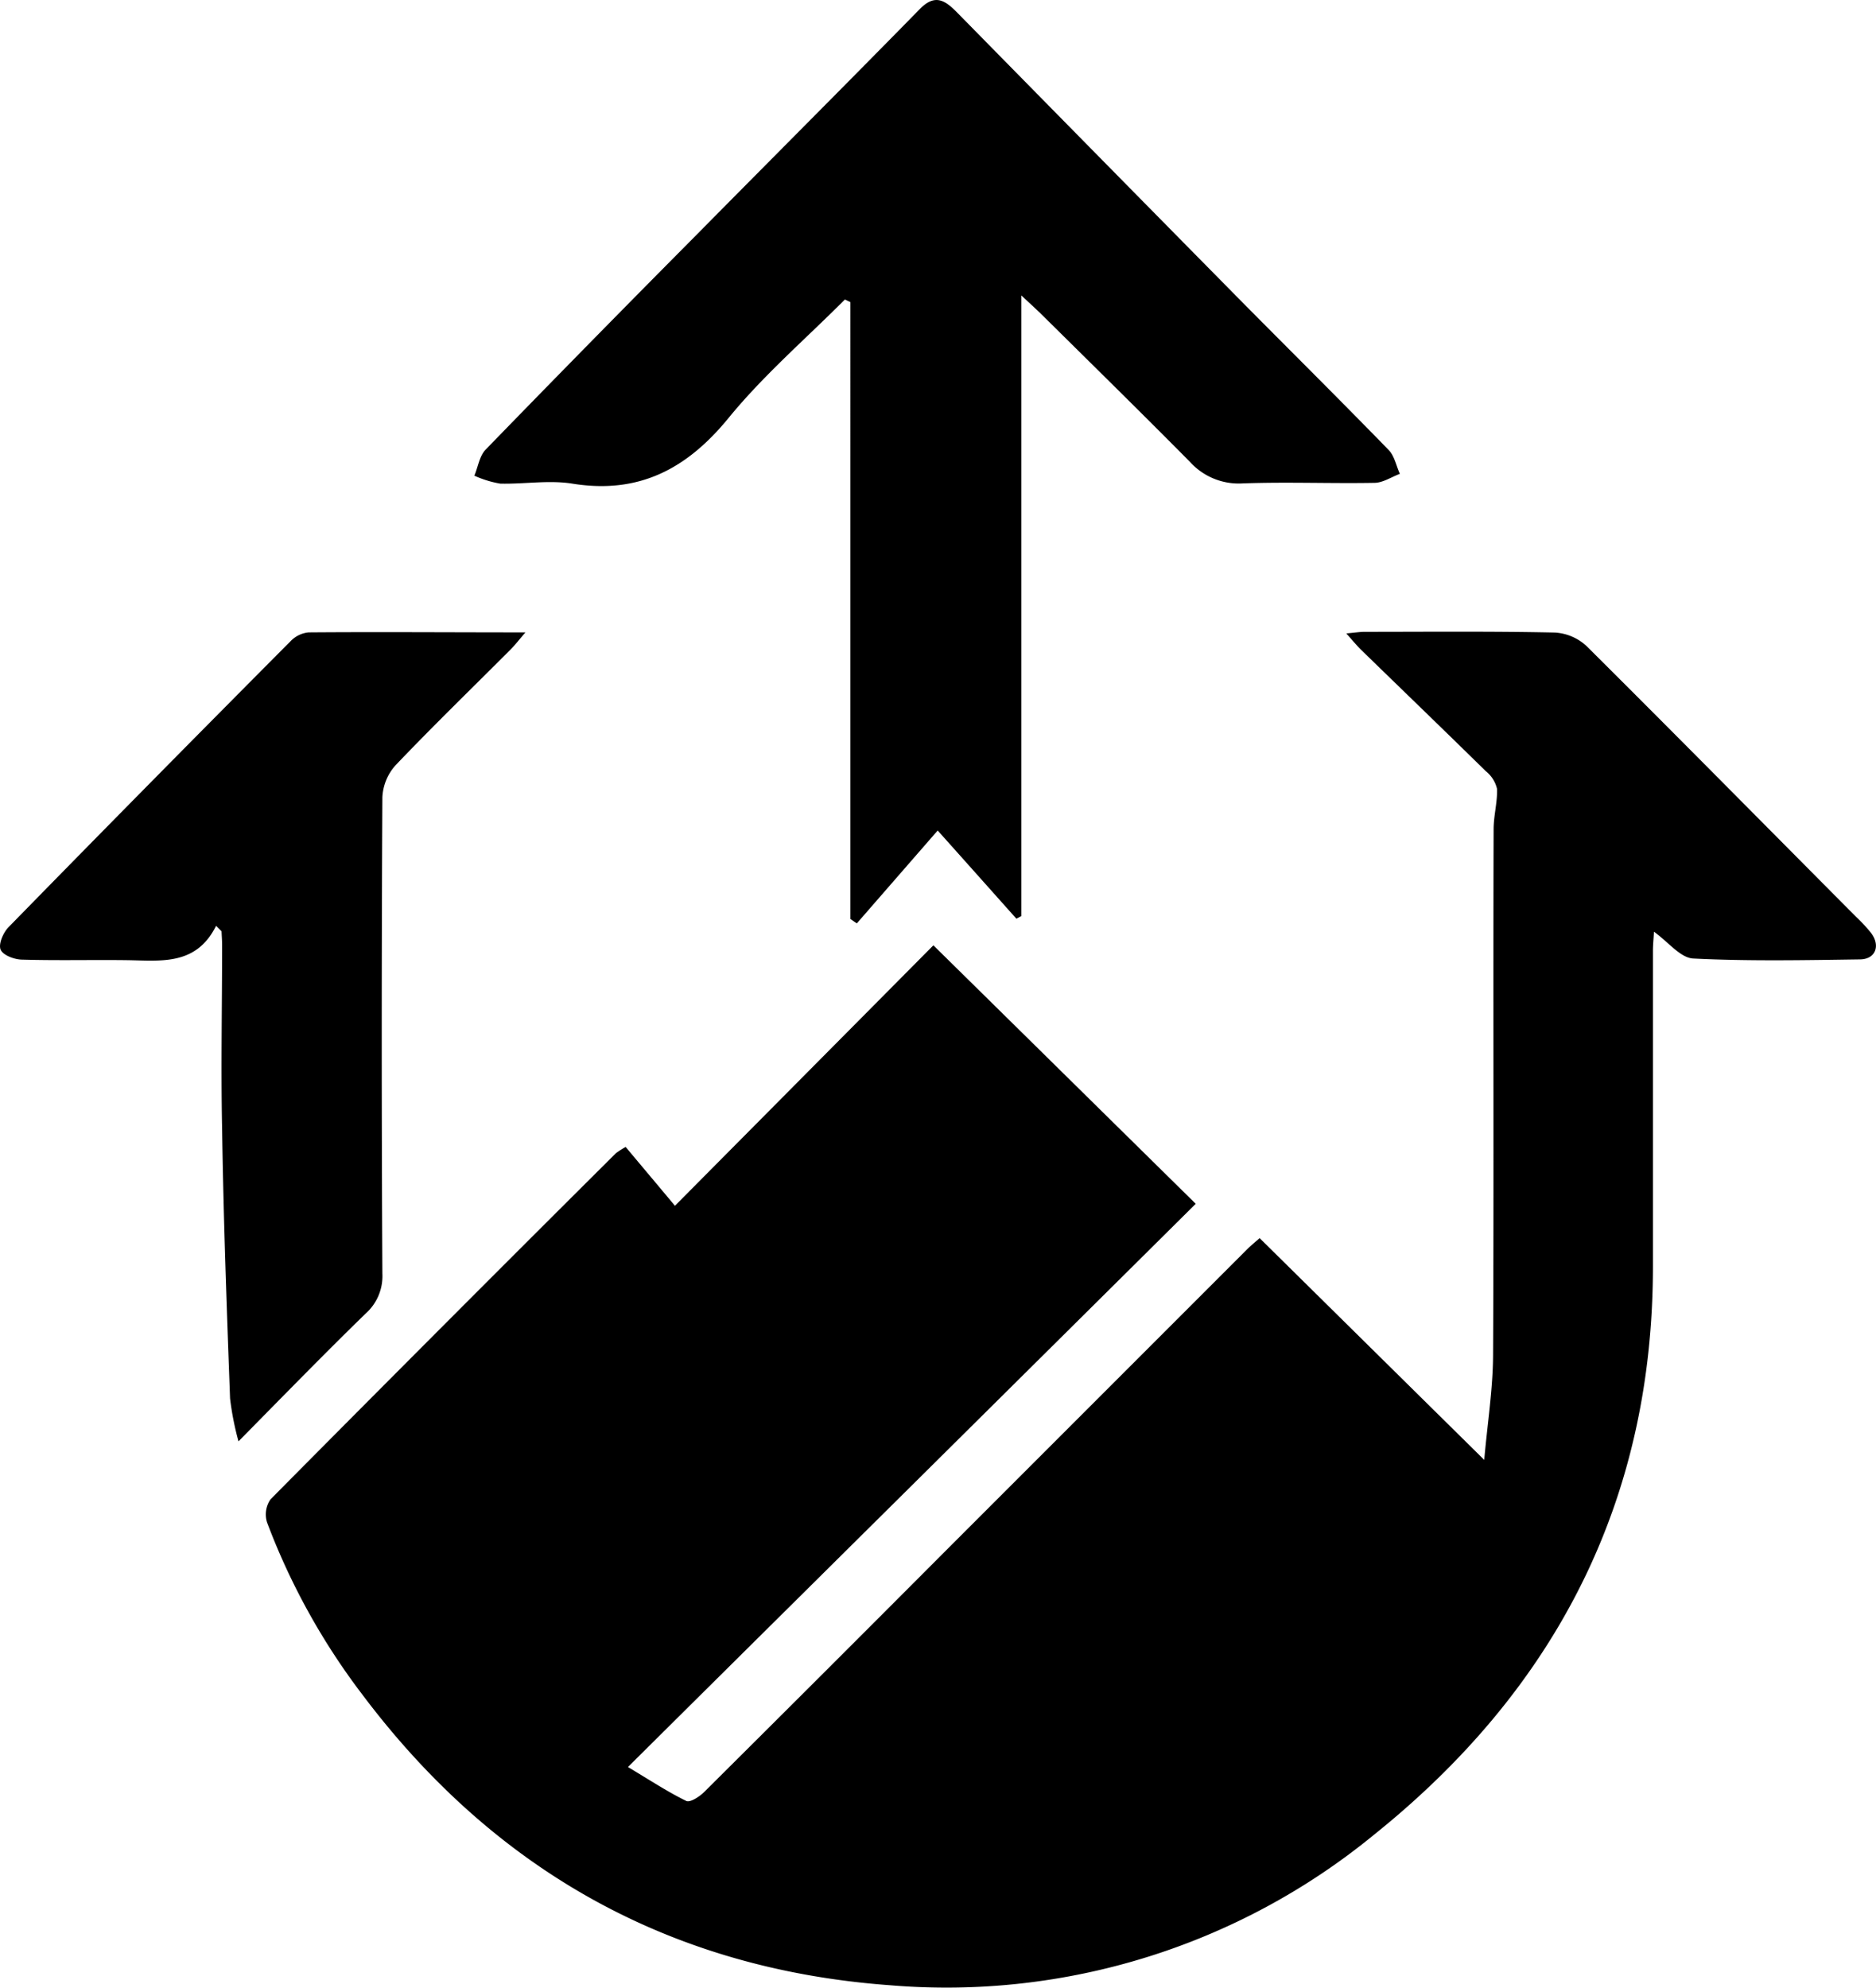
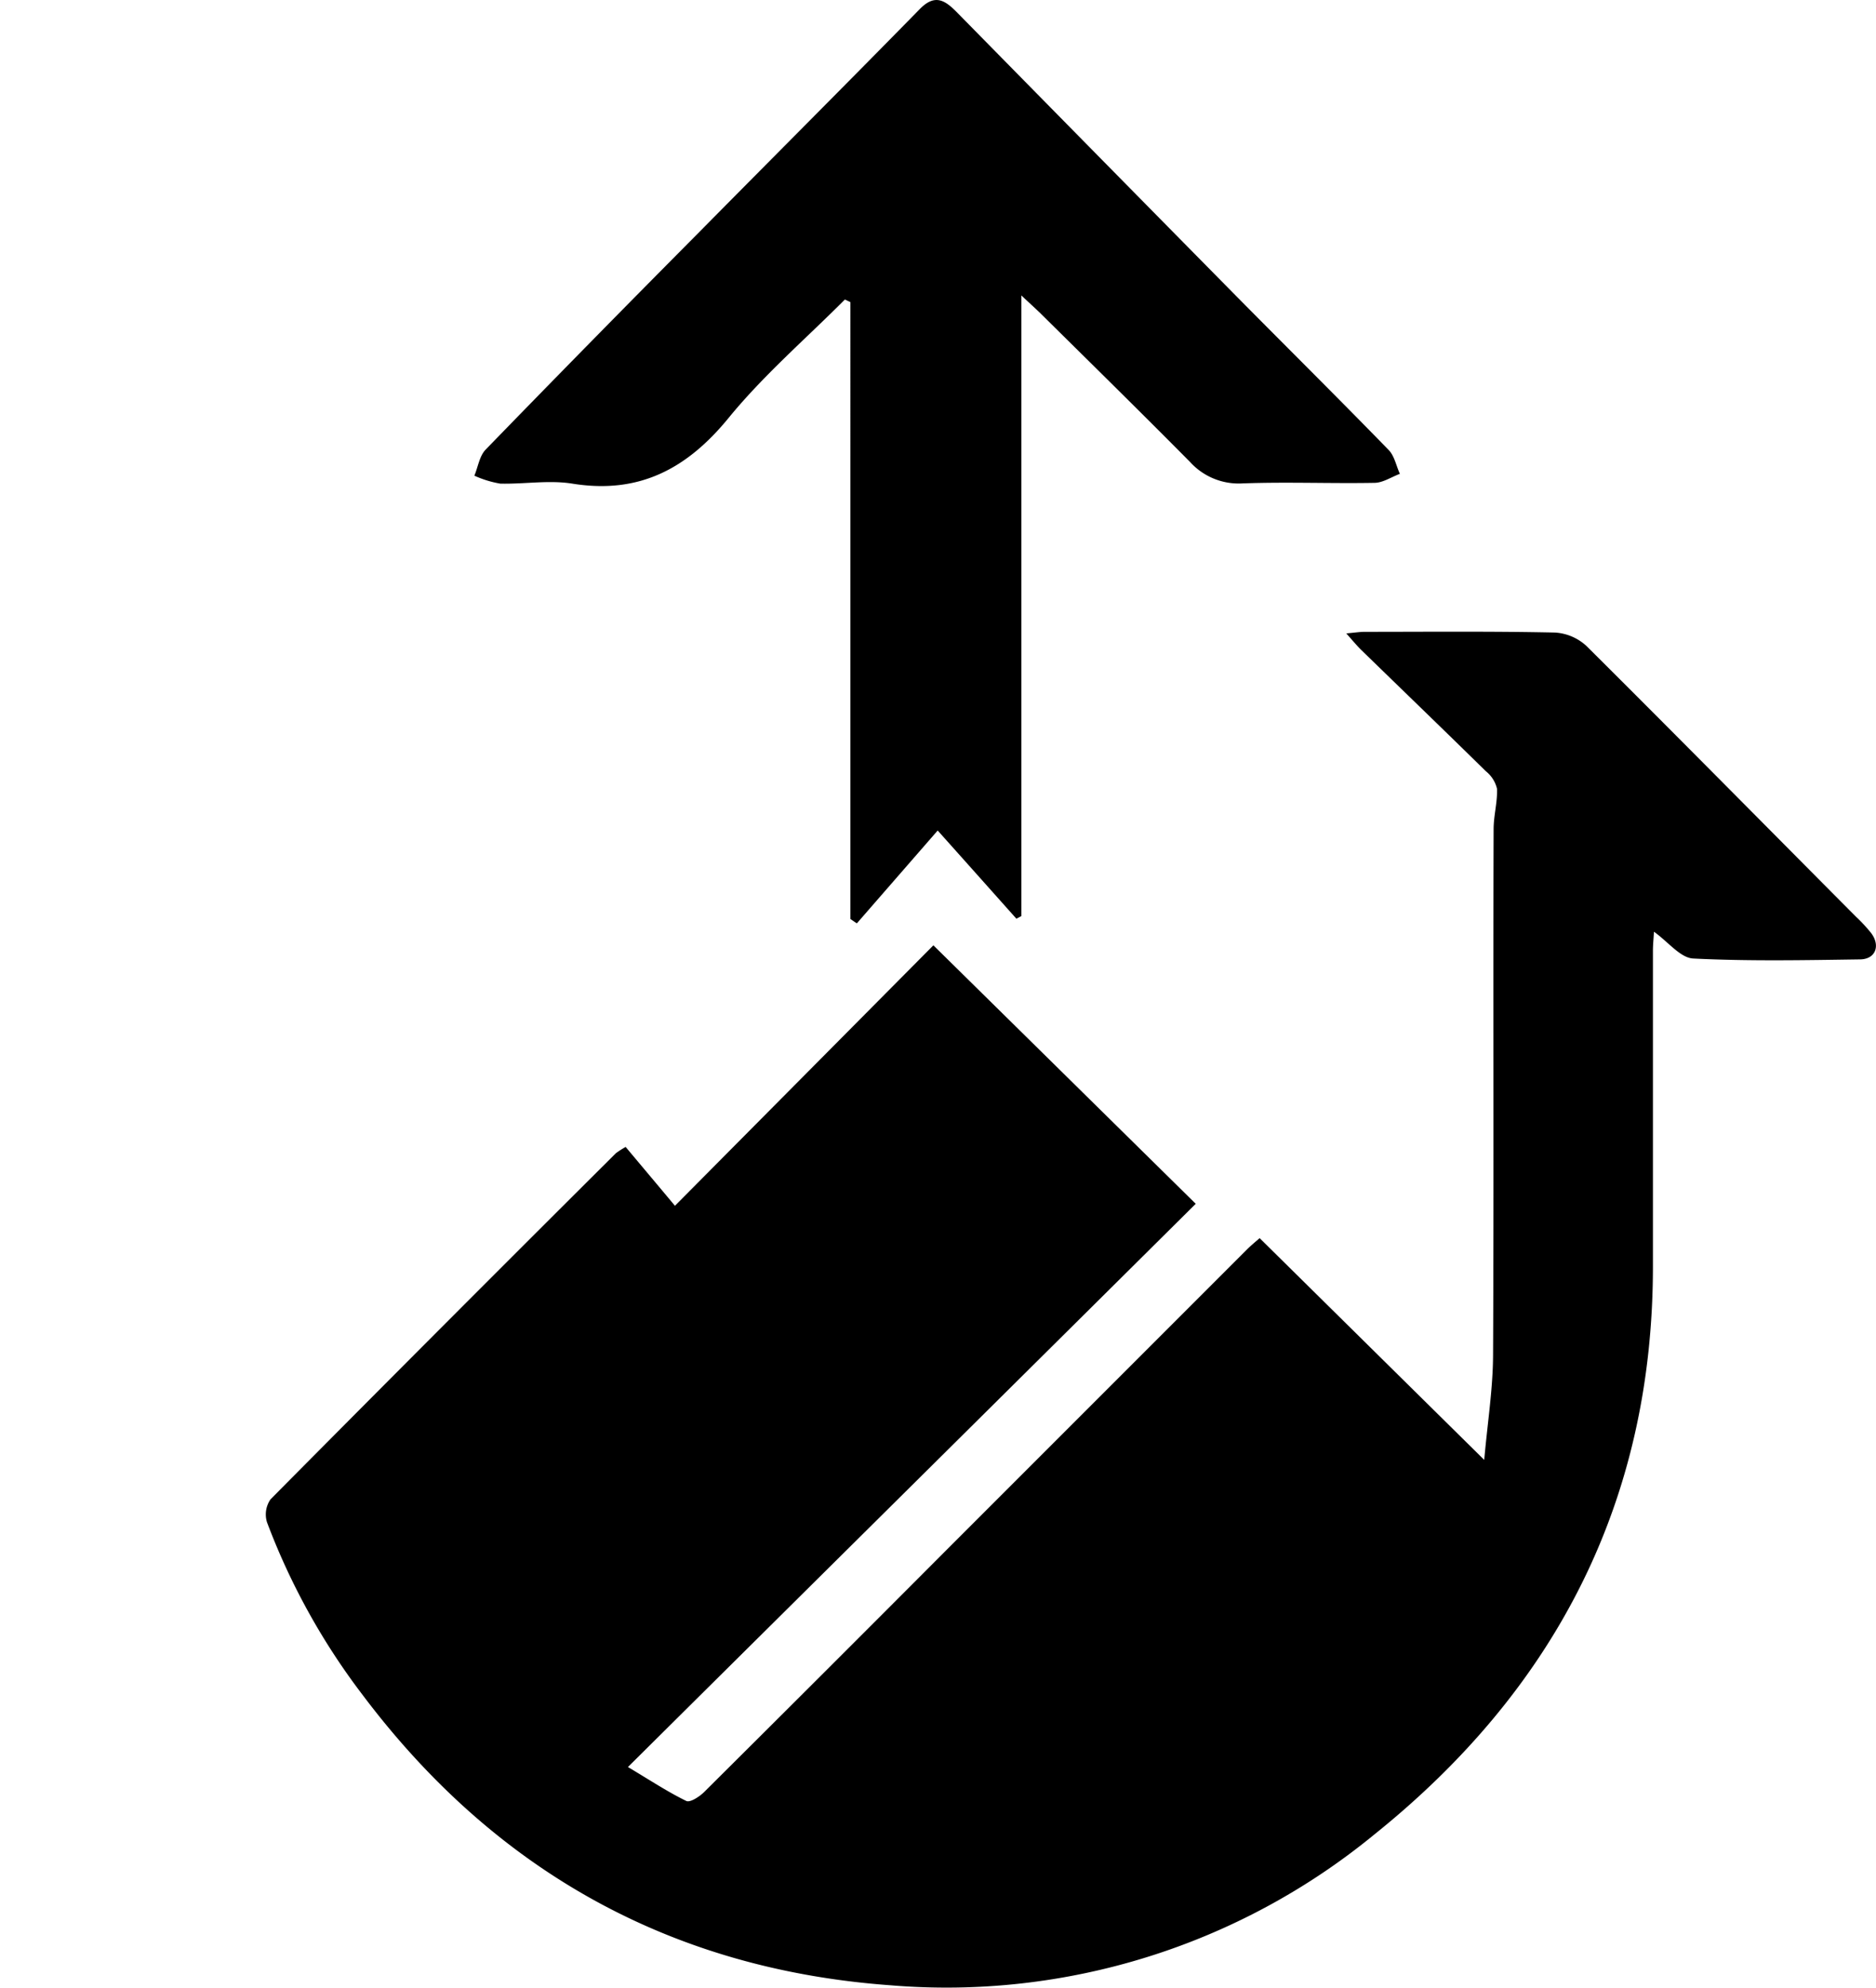
<svg xmlns="http://www.w3.org/2000/svg" id="e5a4dc27-883c-4eb2-ae29-8b3d1194499b" data-name="Calque 1" viewBox="0 0 235.98 250">
  <path d="M124.42,118.9l33,32.51C133.66,175,110,198.43,86,222.25c2.92,1.75,5.06,3.16,7.34,4.27.47.23,1.66-.54,2.25-1.13q15.18-15.09,30.28-30.24l38-38c.48-.48,1-.91,1.59-1.42l28.25,27.89c.41-4.66,1.09-8.9,1.11-13.15.11-22.06,0-44.12.07-66.18,0-1.69.49-3.39.43-5.07A4,4,0,0,0,193.91,97c-5.18-5.09-10.41-10.13-15.62-15.2-.59-.57-1.12-1.22-1.93-2.13,1-.09,1.7-.2,2.35-.2,8,0,15.93-.08,23.88.09a6.39,6.39,0,0,1,4,1.71c11.34,11.28,22.58,22.67,33.85,34a20.1,20.1,0,0,1,1.94,2.09c1.19,1.58.56,3.28-1.38,3.31-7,.1-14,.24-21-.11-1.62-.08-3.14-2.09-4.94-3.37-.05.92-.13,1.65-.13,2.38q0,19.86,0,39.71c0,29.52-12.26,53.15-35,71.42a84.83,84.83,0,0,1-60.93,19c-27.58-2-49.76-14.41-66.41-36.56a85.17,85.17,0,0,1-12-21.69,3.34,3.34,0,0,1,.45-2.87q21.65-21.84,43.44-43.53a10.82,10.82,0,0,1,1.23-.79c2,2.39,4.1,4.88,6.2,7.4Z" transform="translate(-7.01 0)" />
  <path d="M113.29,37.67c-4.92,4.94-10.26,9.54-14.65,14.92C93.39,59,87.36,62.18,79,60.83c-2.95-.47-6,.07-9.06,0a13.17,13.17,0,0,1-3.26-1c.46-1.1.64-2.47,1.41-3.27q13.28-13.68,26.71-27.2c9.29-9.41,18.64-18.76,27.89-28.2,1.94-2,3.22-1.11,4.73.43q17,17.3,34,34.54C168.19,43,175,49.72,181.69,56.6c.73.75.95,2,1.41,3-1.06.39-2.11,1.11-3.17,1.13-5.54.1-11.08-.13-16.6.07a8.26,8.26,0,0,1-6.64-2.71c-6.14-6.2-12.37-12.32-18.58-18.46-.71-.71-1.47-1.38-2.62-2.47v78.06l-.63.33c-3.07-3.44-6.14-6.89-9.9-11.09l-10.17,11.68-.81-.55V38Z" transform="translate(-7.01 0)" />
-   <path d="M34.19,116.45c-2.49,5-6.88,4.39-11.12,4.32-4.41-.06-8.83.06-13.24-.07-1,0-2.44-.55-2.74-1.25s.32-2.15,1-2.84q17.69-18.09,35.51-36a3.59,3.59,0,0,1,2.23-1.07c8.89-.07,17.78,0,27.27,0-.85,1-1.33,1.62-1.89,2.18-4.83,4.84-9.74,9.6-14.45,14.54a6.48,6.48,0,0,0-1.65,4q-.16,30,0,59.95a6.29,6.29,0,0,1-2.1,5c-5.26,5.12-10.38,10.38-16,16.08a36.88,36.88,0,0,1-1.06-5.38c-.42-11.31-.83-22.62-1-33.93-.16-7.7,0-15.4,0-23.1,0-.58-.05-1.16-.07-1.74Z" transform="translate(-7.01 0)" />
</svg>